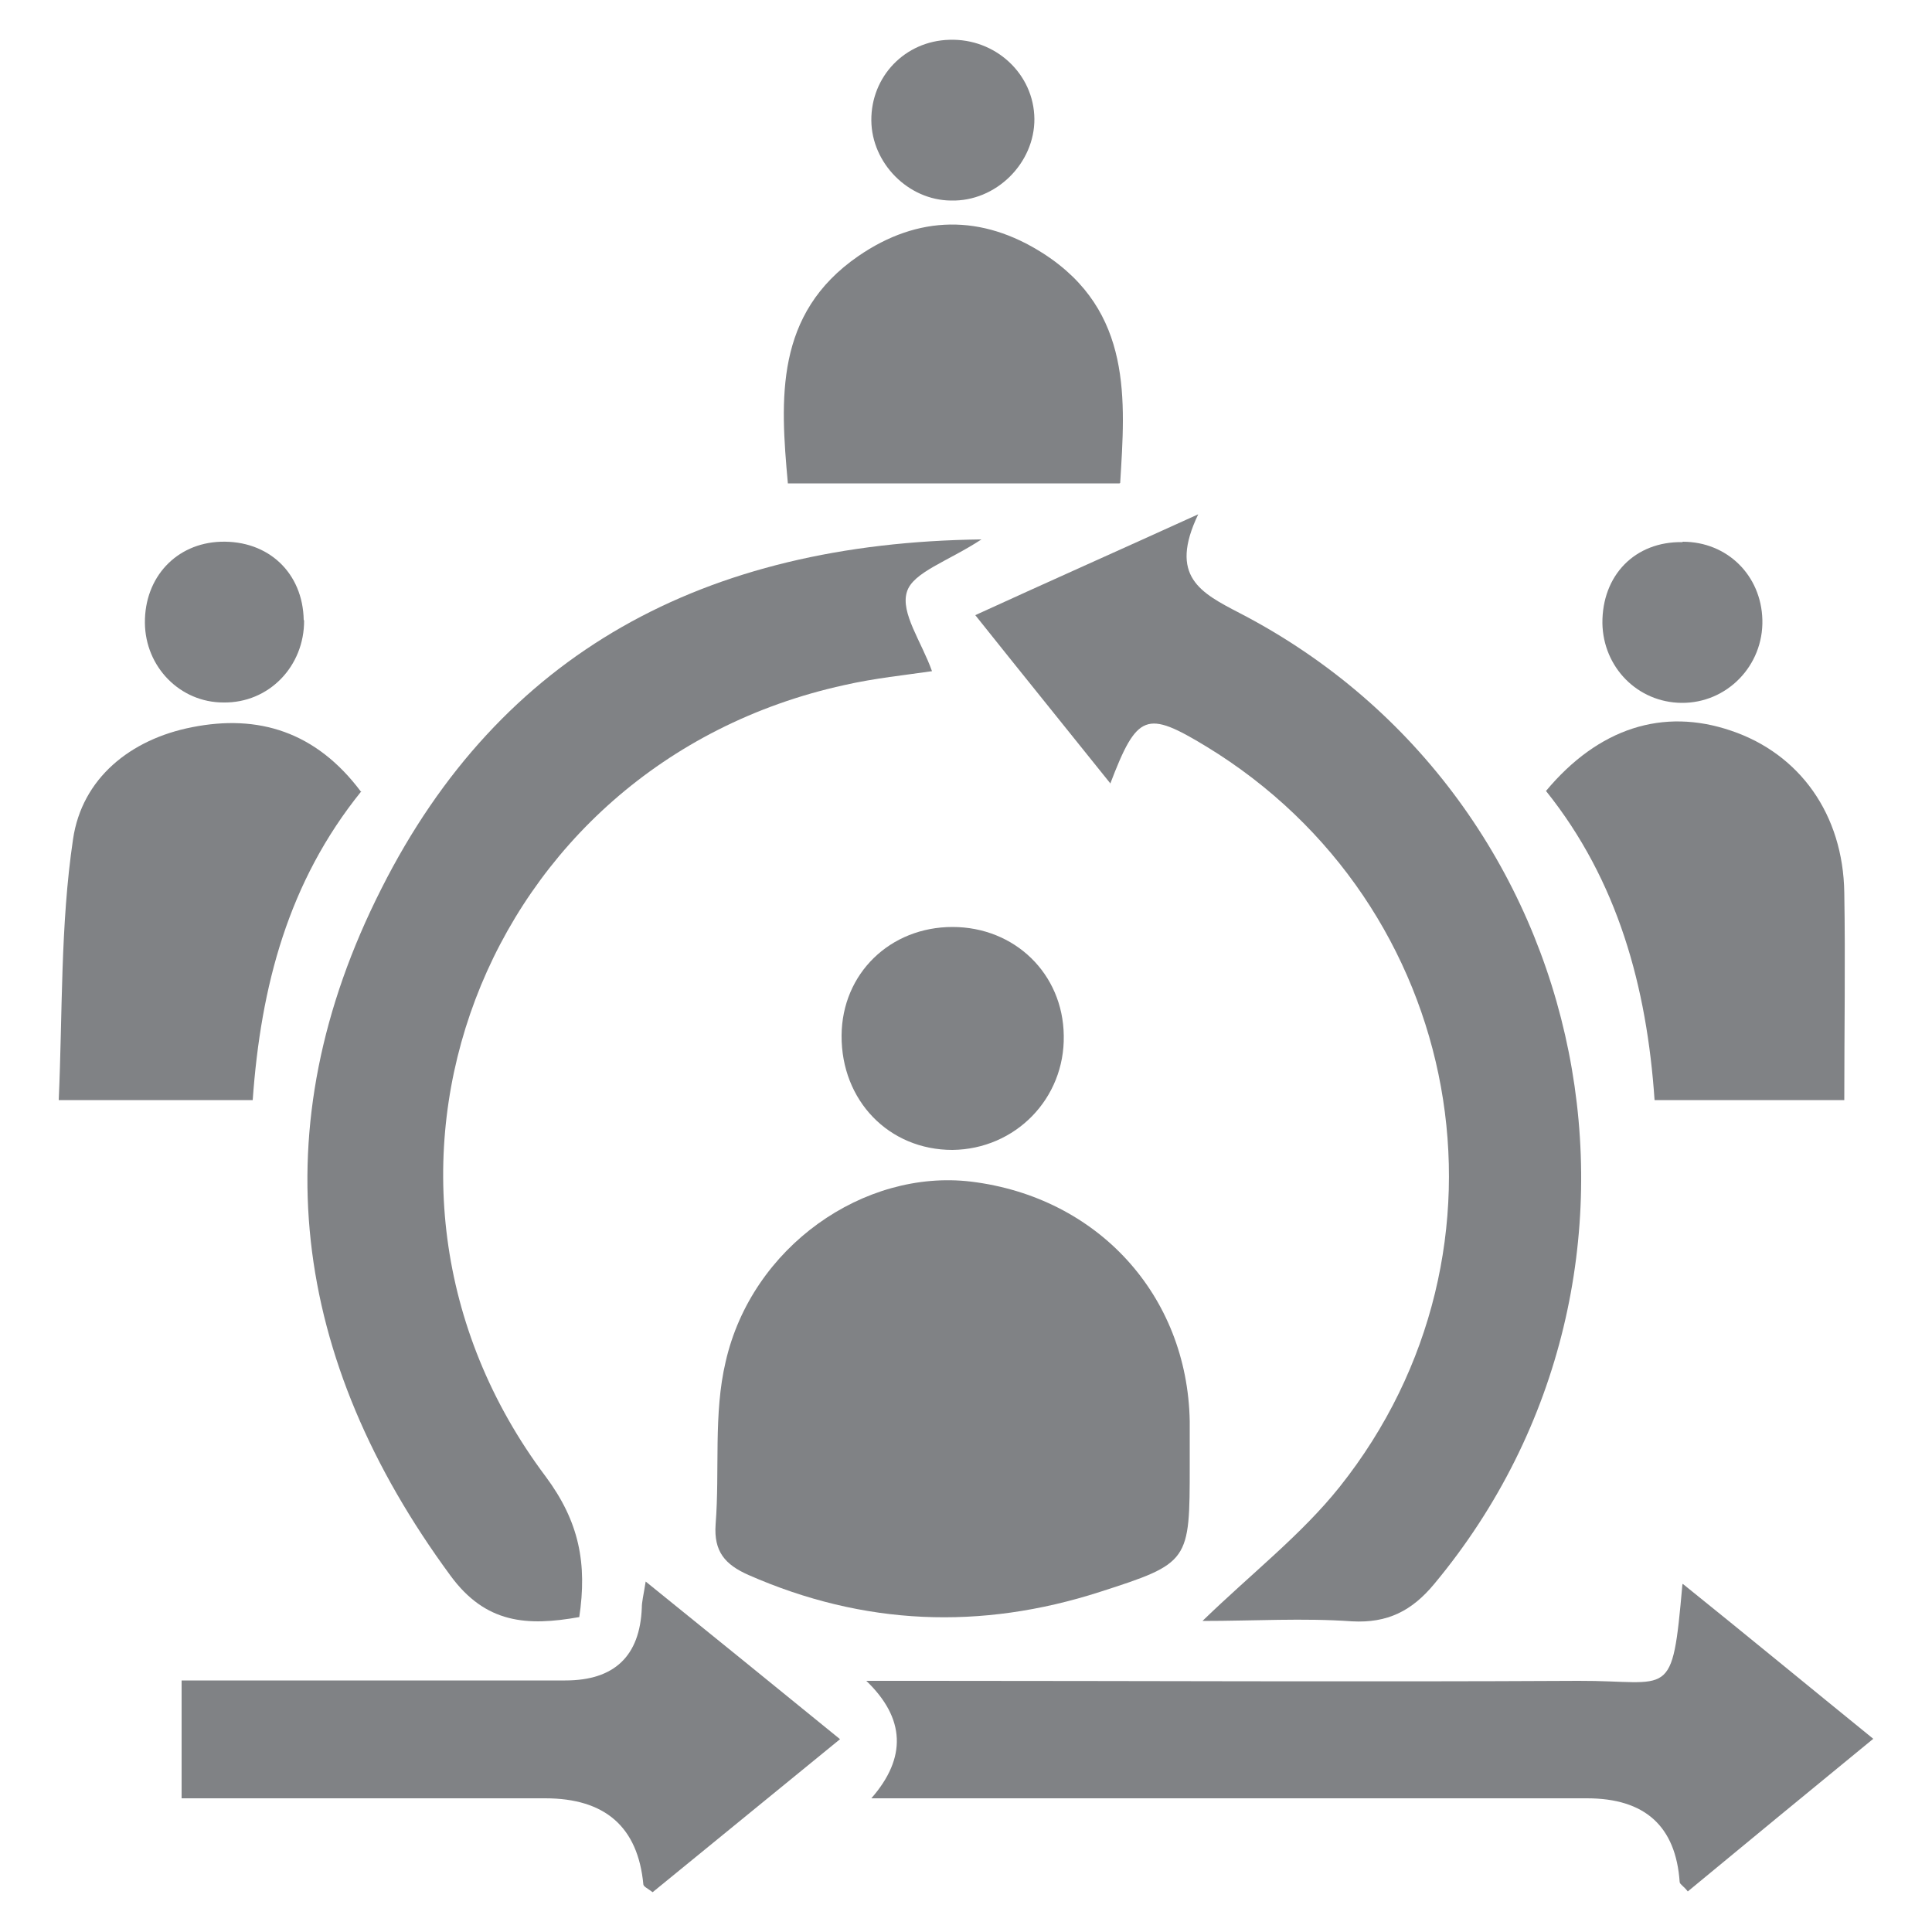
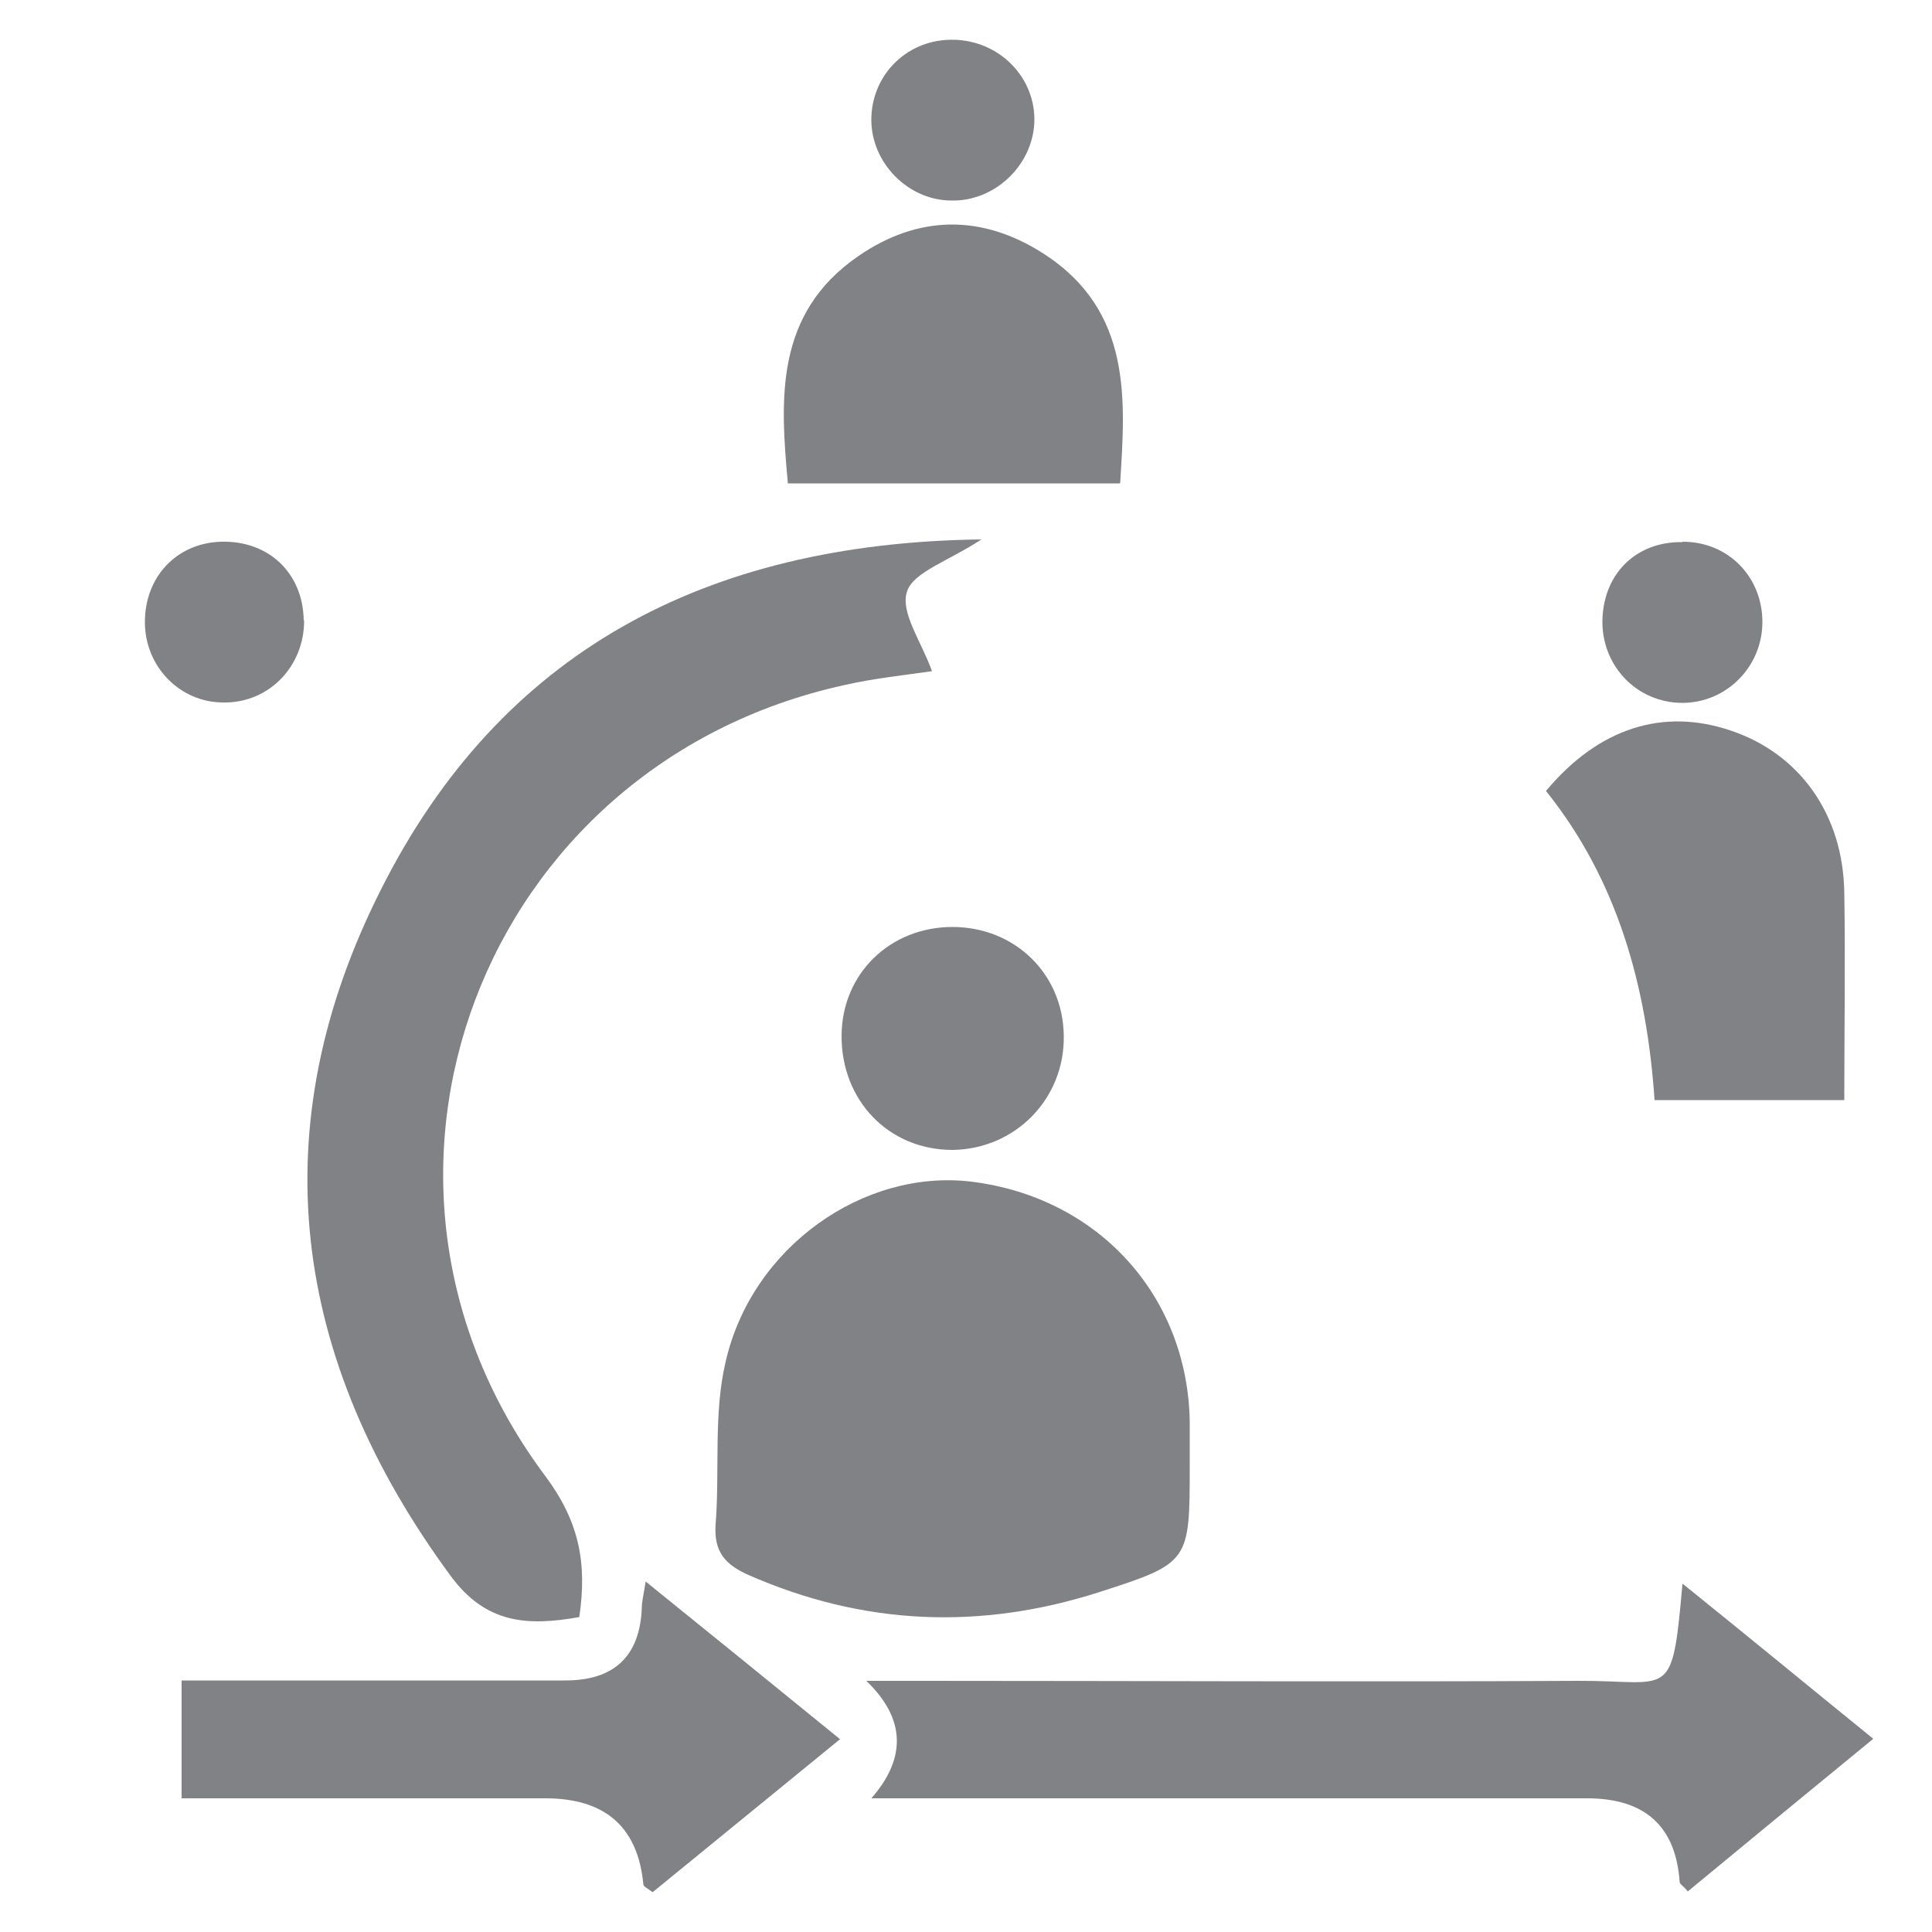
<svg xmlns="http://www.w3.org/2000/svg" id="Layer_1" data-name="Layer 1" viewBox="0 0 50 50">
  <defs>
    <style> .cls-1 { fill: #808285; } </style>
  </defs>
-   <path class="cls-1" d="M28.74,20.28c-1.21-1.51-2.32-2.88-3.5-4.36,1.9-.87,3.68-1.66,5.77-2.61-.77,1.61.06,2.03,1.08,2.56,9.29,4.82,11.72,17.08,5.03,25.12-.58.7-1.21,1.02-2.13.97-1.26-.09-2.53-.01-3.87-.01,1.28-1.24,2.56-2.23,3.55-3.47,4.89-6.14,3.25-15.08-3.45-19.16-1.55-.94-1.79-.87-2.49.97" />
  <path class="cls-1" d="M14.99,41.85c-1.35.24-2.42.17-3.33-1.07-4.12-5.6-4.93-11.58-1.79-17.78,3.08-6.11,8.36-8.95,15.53-9.04-.87.57-1.78.85-1.93,1.36-.17.54.38,1.29.65,2.05-.68.1-1.48.18-2.27.36-9.39,2.06-13.49,12.8-7.73,20.48.87,1.17,1.08,2.25.87,3.65" />
  <path class="cls-1" d="M30.79,37.92c0,2.5,0,2.53-2.33,3.28-3.08.99-6.11.87-9.09-.44-.61-.27-.9-.61-.85-1.31.11-1.41-.06-2.86.26-4.21.68-2.98,3.58-4.99,6.35-4.66,3.28.4,5.6,2.94,5.66,6.2v1.12" />
  <path class="cls-1" d="M43.55,40.99c1.69,1.36,3.23,2.63,4.93,4.01-1.66,1.36-3.24,2.66-4.8,3.95-.11-.14-.2-.18-.21-.24-.1-1.45-.9-2.17-2.4-2.17h-18.52c.92-1.05.88-2.07-.13-3.04h1.48c5.66,0,11.3.03,16.95,0,2.4-.01,2.42.55,2.69-2.49" />
  <path class="cls-1" d="M4.7,43.49h9.93c1.27,0,1.93-.63,1.98-1.88,0-.16.04-.3.1-.68,1.72,1.39,3.3,2.67,5.03,4.08-1.69,1.38-3.27,2.67-4.85,3.96-.13-.1-.23-.14-.24-.2-.14-1.49-.99-2.23-2.54-2.23H4.7v-3.04h0Z" />
-   <path class="cls-1" d="M9.35,20.48c-1.89,2.34-2.6,5.04-2.81,7.99H1.52c.1-2.25.04-4.53.37-6.75.23-1.58,1.49-2.59,3.08-2.9,1.71-.34,3.21.11,4.38,1.68" />
  <path class="cls-1" d="M47.74,28.47h-4.92c-.2-2.93-.95-5.68-2.81-8,1.36-1.63,3.03-2.16,4.79-1.56,1.78.6,2.9,2.17,2.93,4.19.03,1.78,0,3.54,0,5.37" />
  <path class="cls-1" d="M28.97,12.51h-8.58c-.2-2.19-.34-4.39,1.82-5.88,1.55-1.07,3.2-1.09,4.79-.07,2.32,1.49,2.12,3.81,1.99,5.94" />
  <path class="cls-1" d="M24.65,29.76c-1.65,0-2.88-1.28-2.87-2.96.01-1.61,1.26-2.81,2.87-2.81s2.86,1.21,2.88,2.81c.03,1.63-1.25,2.94-2.88,2.96" />
  <path class="cls-1" d="M26.77,3.07c.01,1.15-.99,2.15-2.16,2.12-1.11-.01-2.05-.97-2.06-2.07-.01-1.14.87-2.06,2.02-2.09,1.19-.04,2.19.88,2.2,2.05" />
  <path class="cls-1" d="M7.87,16.05c.01,1.19-.91,2.15-2.09,2.13-1.12,0-2.02-.92-2.03-2.06-.01-1.18.81-2.06,1.96-2.1,1.24-.04,2.13.81,2.15,2.03" />
  <path class="cls-1" d="M43.55,14.02c1.15,0,2.03.87,2.06,2.02.03,1.19-.92,2.16-2.09,2.15-1.14-.01-2.03-.92-2.05-2.06-.01-1.24.84-2.12,2.07-2.1" />
</svg>